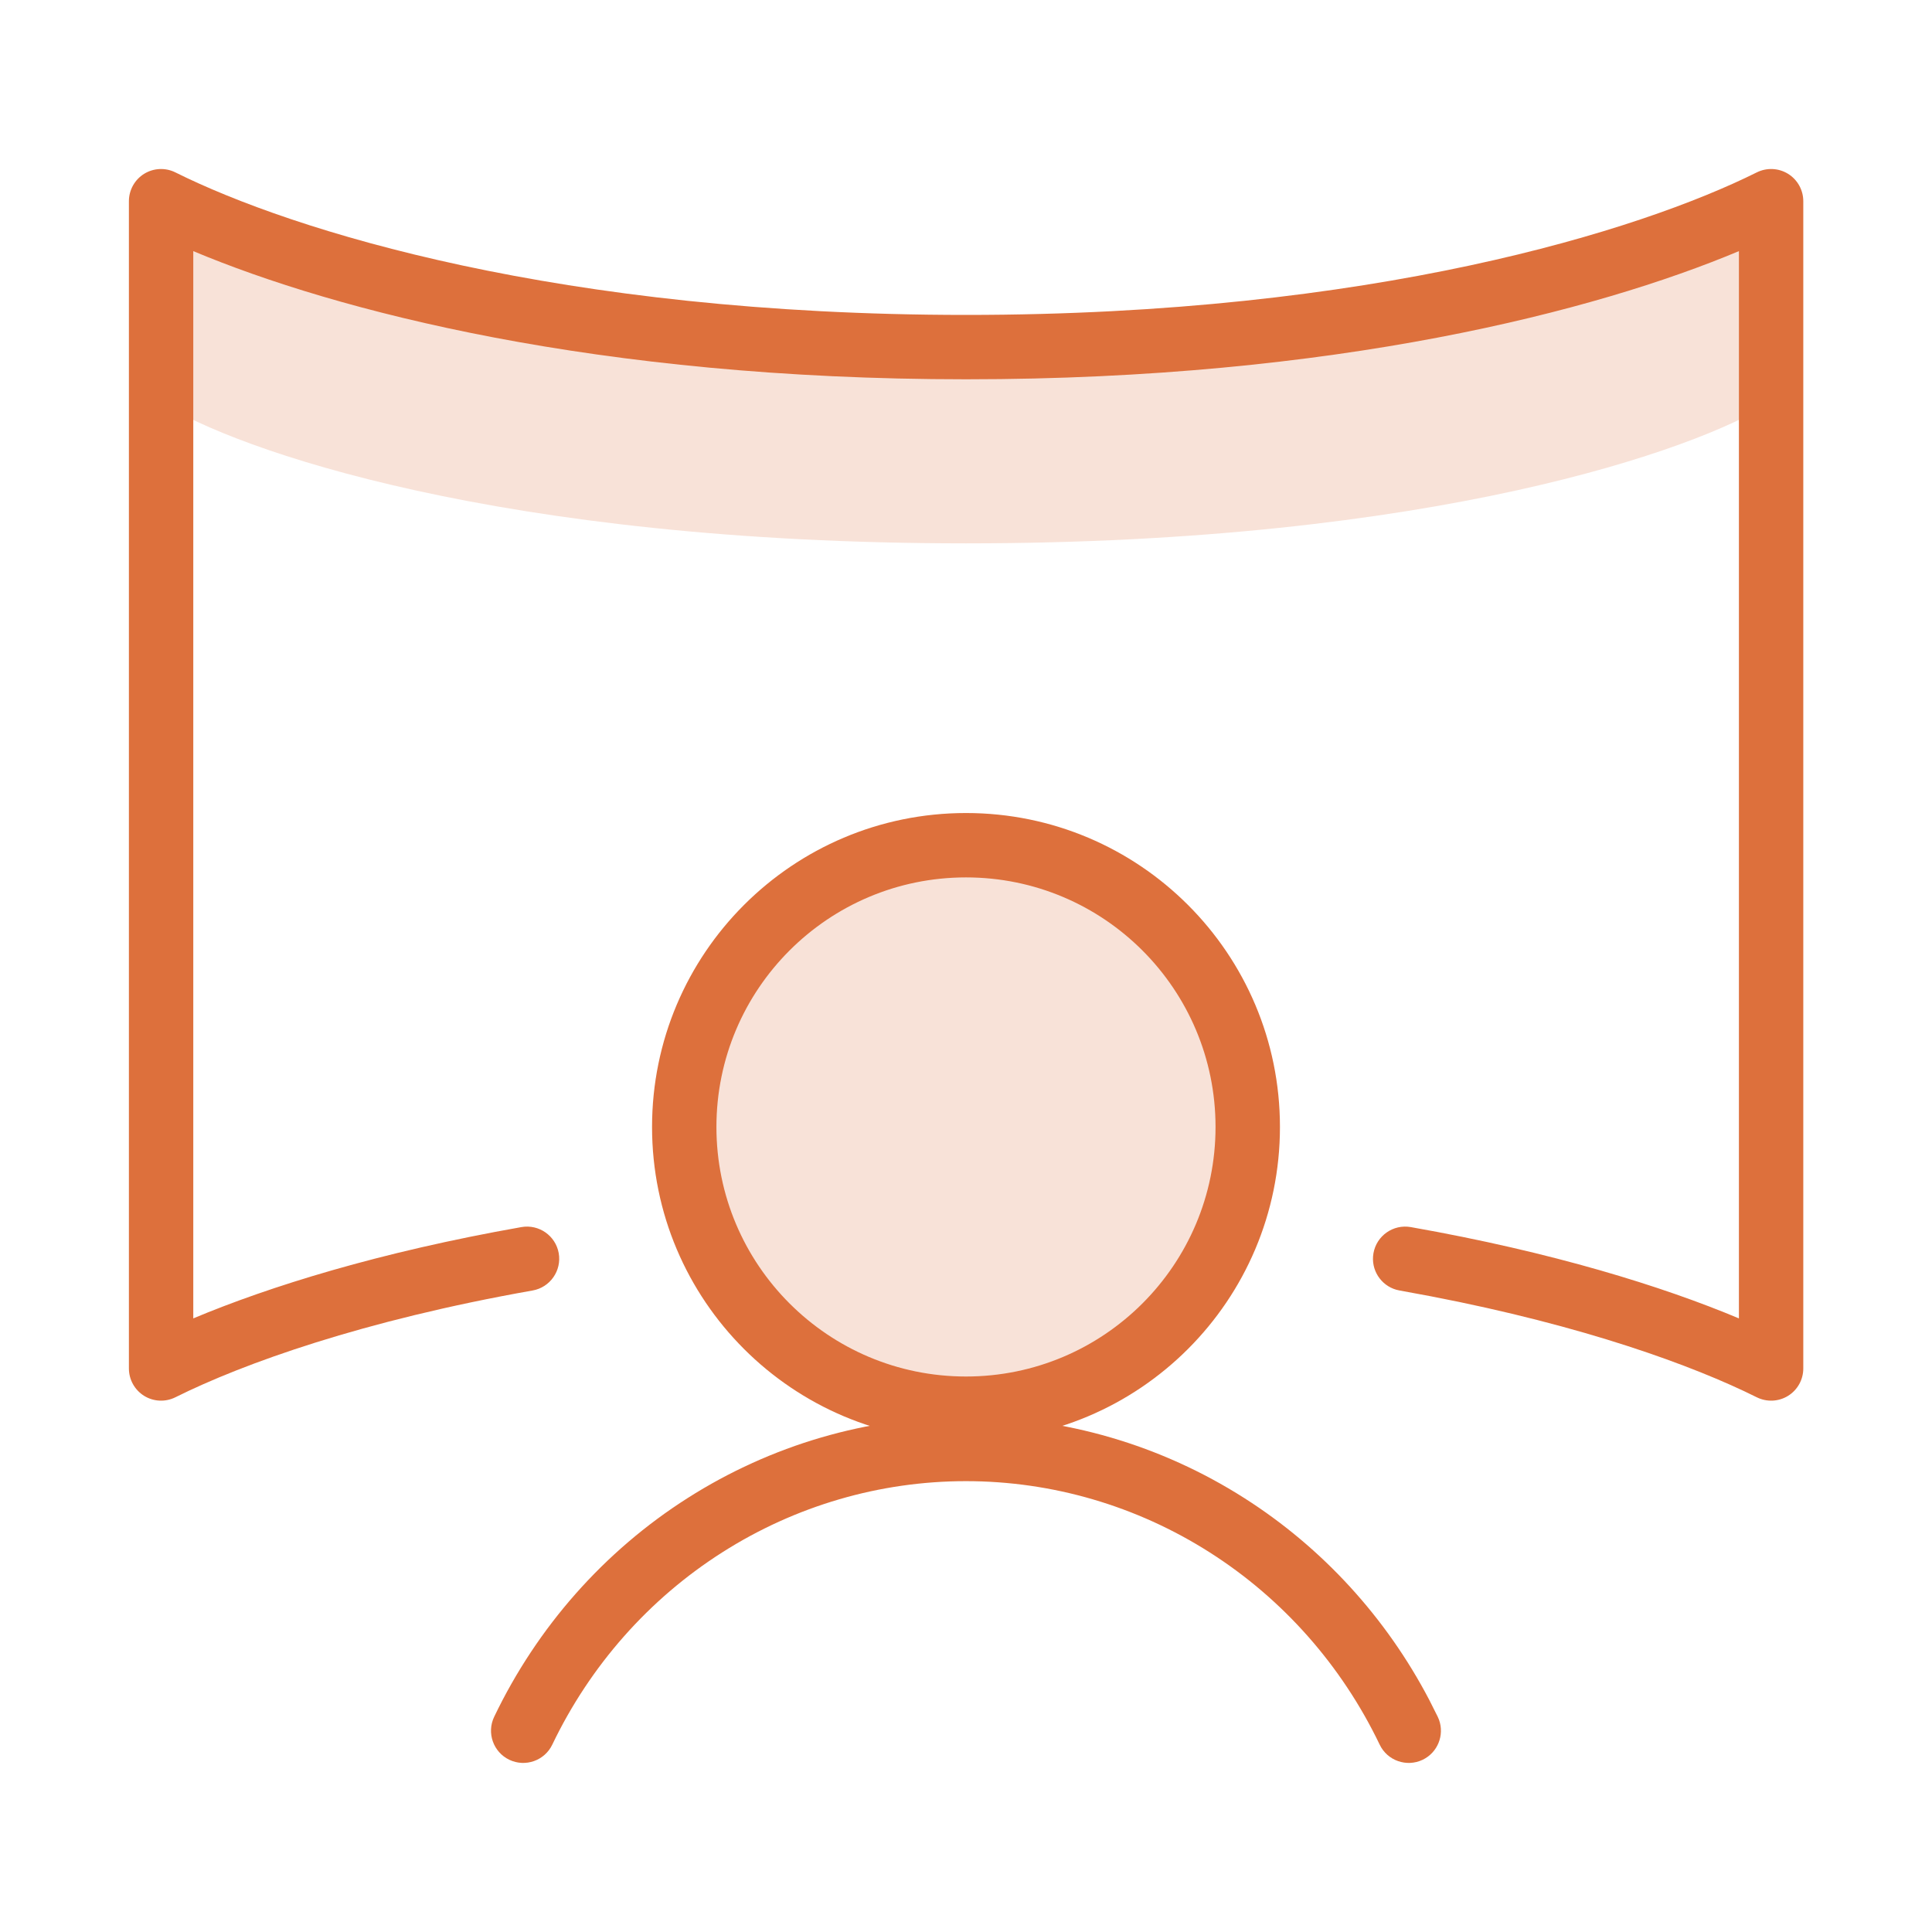
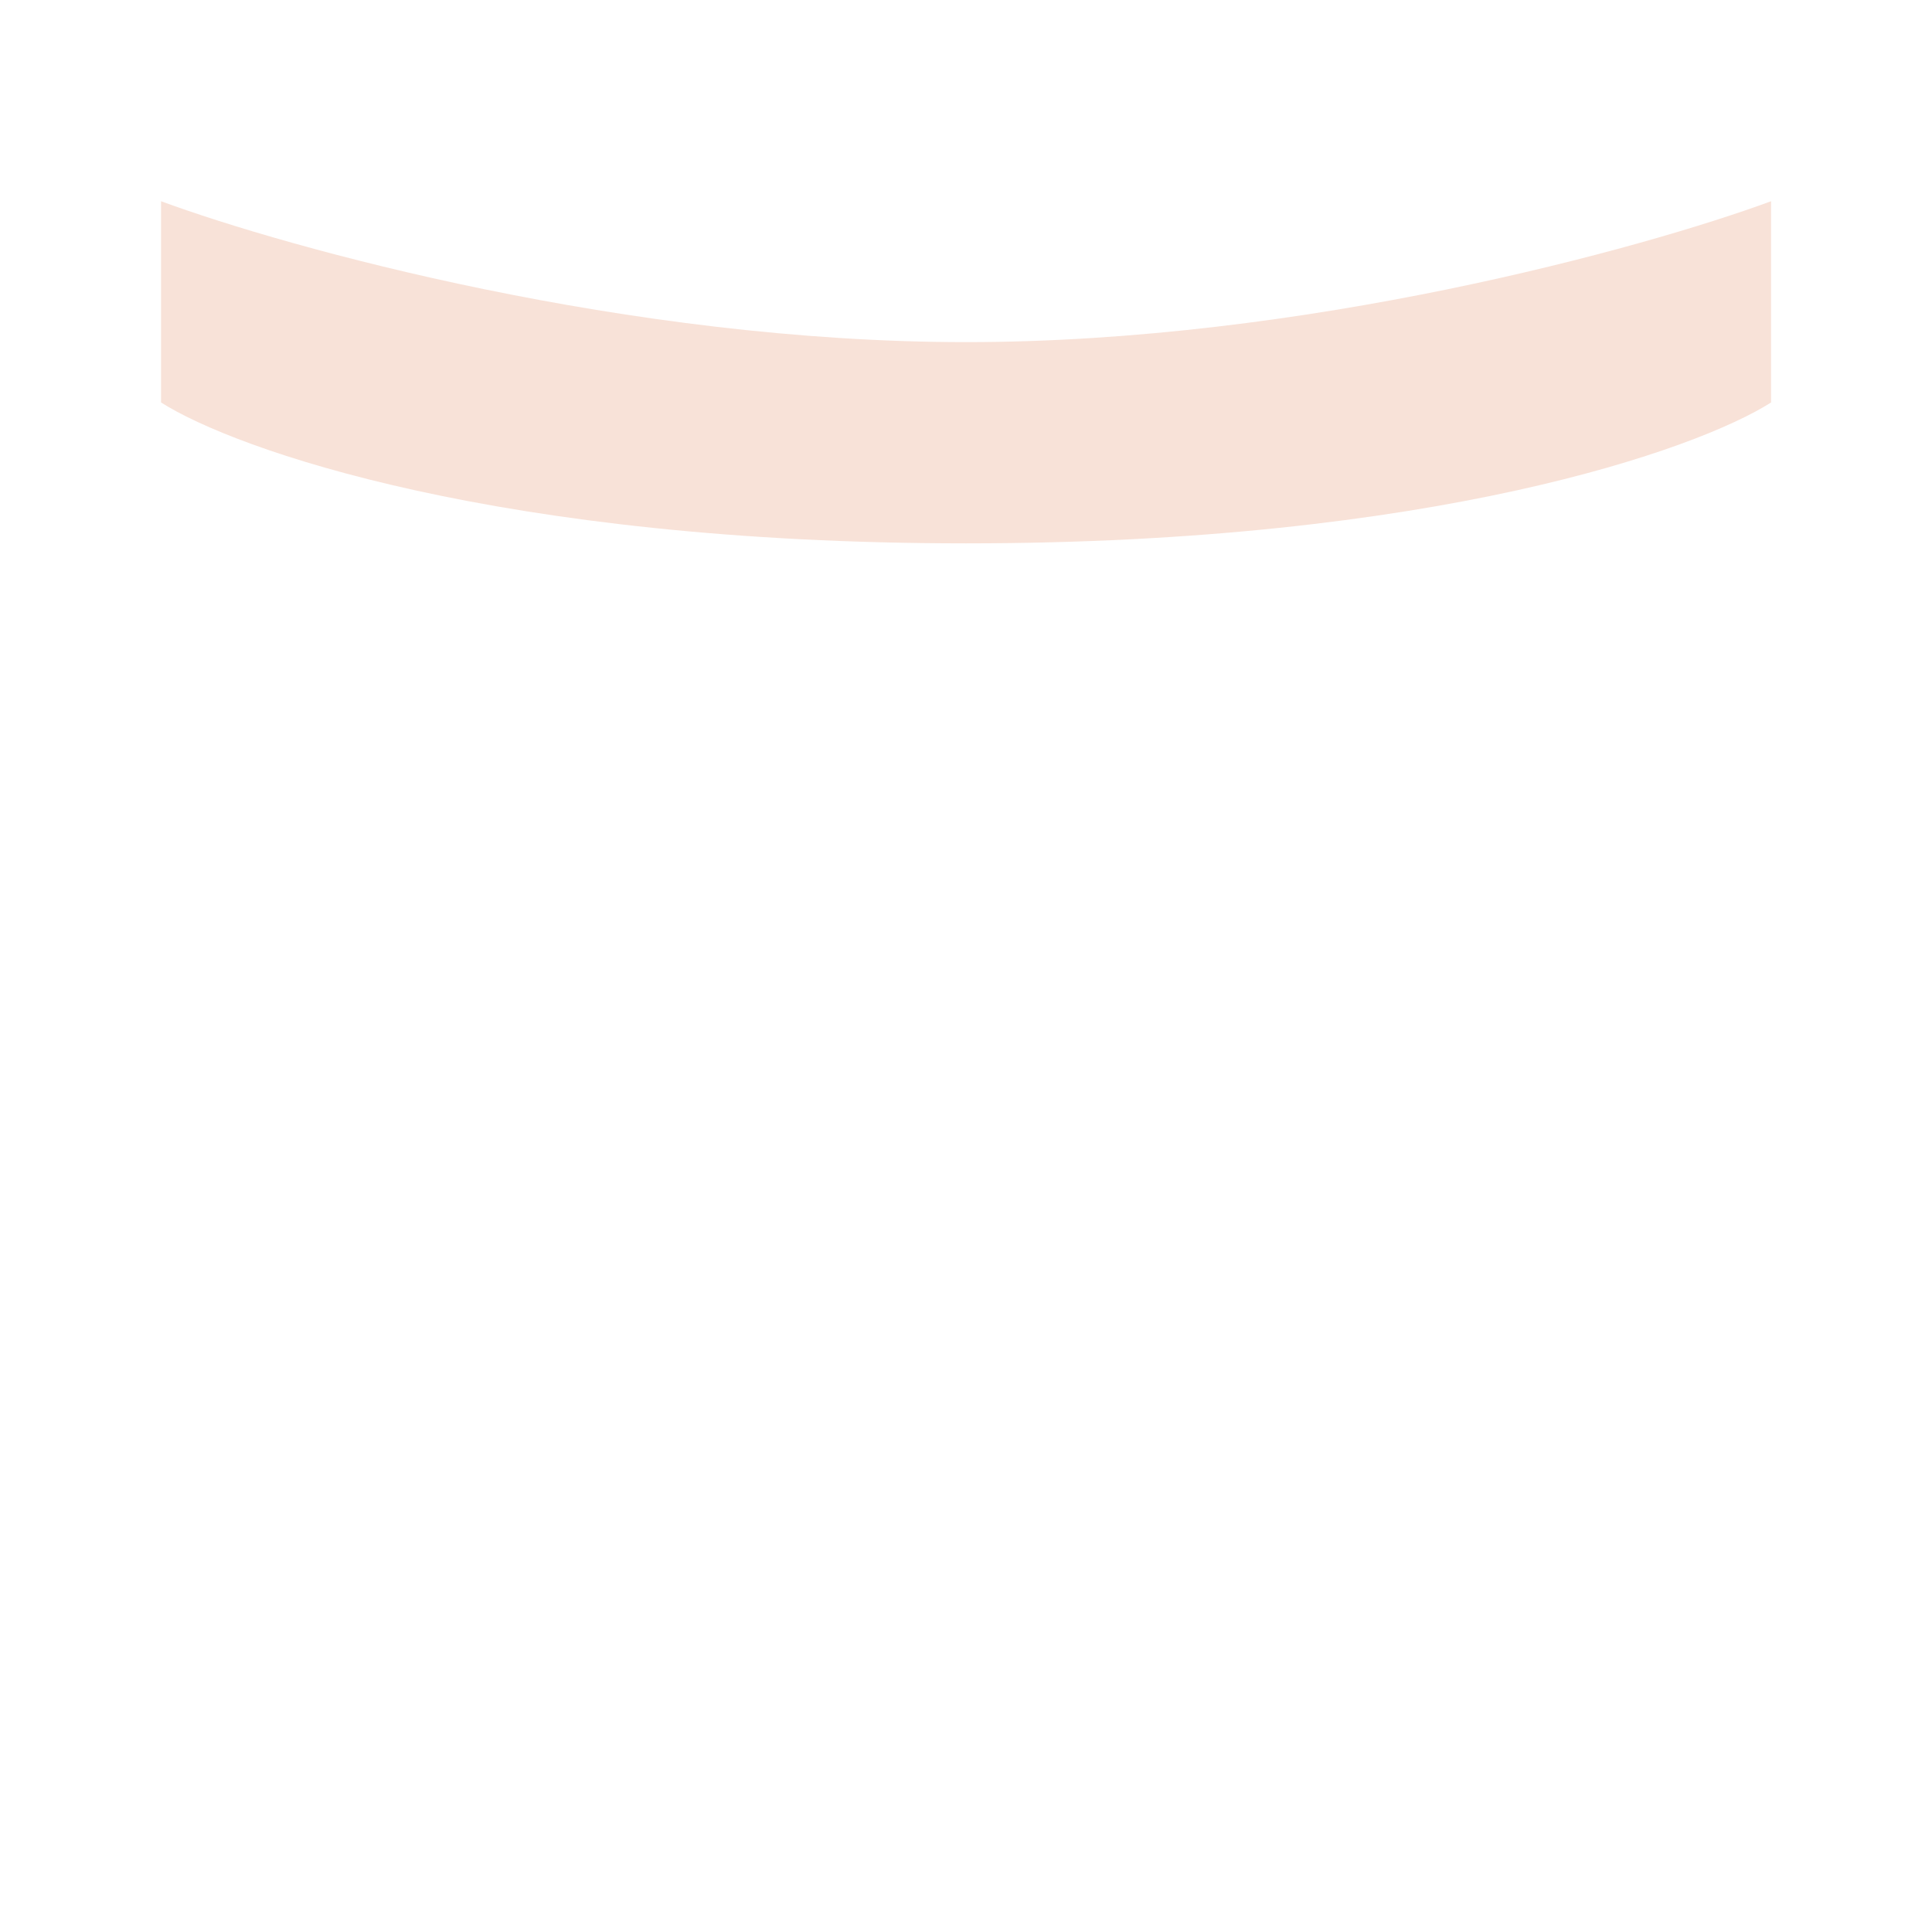
<svg xmlns="http://www.w3.org/2000/svg" width="50" height="50" viewBox="0 0 50 50" fill="none">
  <path d="M4.168 10.416V5.208C7.467 6.423 16.251 8.854 25.001 8.854C33.751 8.854 42.536 6.423 45.835 5.208V10.416C43.925 11.632 37.085 14.062 25.001 14.062C12.918 14.062 6.078 11.632 4.168 10.416Z" fill="#F8E2D8" />
-   <path d="M45.464 4.462C45.723 4.333 46.029 4.347 46.274 4.498C46.52 4.65 46.669 4.919 46.669 5.207V35.416C46.669 35.704 46.52 35.973 46.274 36.125C46.029 36.276 45.723 36.29 45.464 36.161C43.815 35.339 40.984 34.309 37.027 33.547L36.222 33.398L36.138 33.379C35.732 33.264 35.47 32.858 35.545 32.433C35.625 31.98 36.057 31.677 36.511 31.757C40.184 32.405 43.031 33.292 45.003 34.12V6.499C41.317 8.046 34.556 9.816 25.002 9.816C15.449 9.816 8.688 8.046 5.002 6.499V34.12C6.974 33.292 9.821 32.405 13.494 31.757C13.947 31.677 14.38 31.98 14.46 32.433C14.539 32.886 14.236 33.318 13.783 33.398C9.403 34.172 6.3 35.284 4.54 36.161C4.282 36.29 3.976 36.276 3.731 36.125C3.485 35.973 3.336 35.704 3.336 35.416V5.207C3.336 4.919 3.485 4.65 3.731 4.498C3.976 4.347 4.282 4.333 4.54 4.462C7.562 5.968 14.501 8.15 25.002 8.15C35.503 8.15 42.443 5.968 45.464 4.462Z" fill="#DD703C" />
-   <path d="M24.999 36.458C29.026 36.458 32.29 33.194 32.29 29.167C32.29 25.14 29.026 21.875 24.999 21.875C20.972 21.875 17.707 25.14 17.707 29.167C17.707 33.194 20.972 36.458 24.999 36.458Z" fill="#F8E2D8" />
-   <path d="M31.458 29.166C31.458 25.599 28.567 22.707 25 22.707C21.433 22.707 18.541 25.599 18.541 29.166C18.541 32.733 21.433 35.624 25 35.624C28.567 35.624 31.458 32.733 31.458 29.166ZM33.125 29.166C33.125 33.653 29.487 37.291 25 37.291C20.512 37.291 16.875 33.653 16.875 29.166C16.875 24.678 20.512 21.041 25 21.041C29.487 21.041 33.125 24.678 33.125 29.166Z" fill="#DD703C" />
-   <path d="M24.999 36.666C27.547 36.666 30.042 37.395 32.201 38.769C34.225 40.057 35.876 41.862 36.992 43.999L37.209 44.431L37.242 44.509C37.385 44.907 37.207 45.356 36.818 45.543C36.403 45.741 35.904 45.566 35.706 45.151C34.724 43.103 33.199 41.379 31.306 40.175C29.413 38.97 27.228 38.332 24.999 38.332C22.77 38.332 20.585 38.97 18.692 40.175C16.799 41.379 15.274 43.103 14.293 45.151C14.094 45.566 13.596 45.741 13.181 45.543C12.766 45.344 12.59 44.846 12.789 44.431C13.904 42.105 15.638 40.142 17.797 38.769C19.956 37.395 22.451 36.666 24.999 36.666Z" fill="#DD703C" />
</svg>